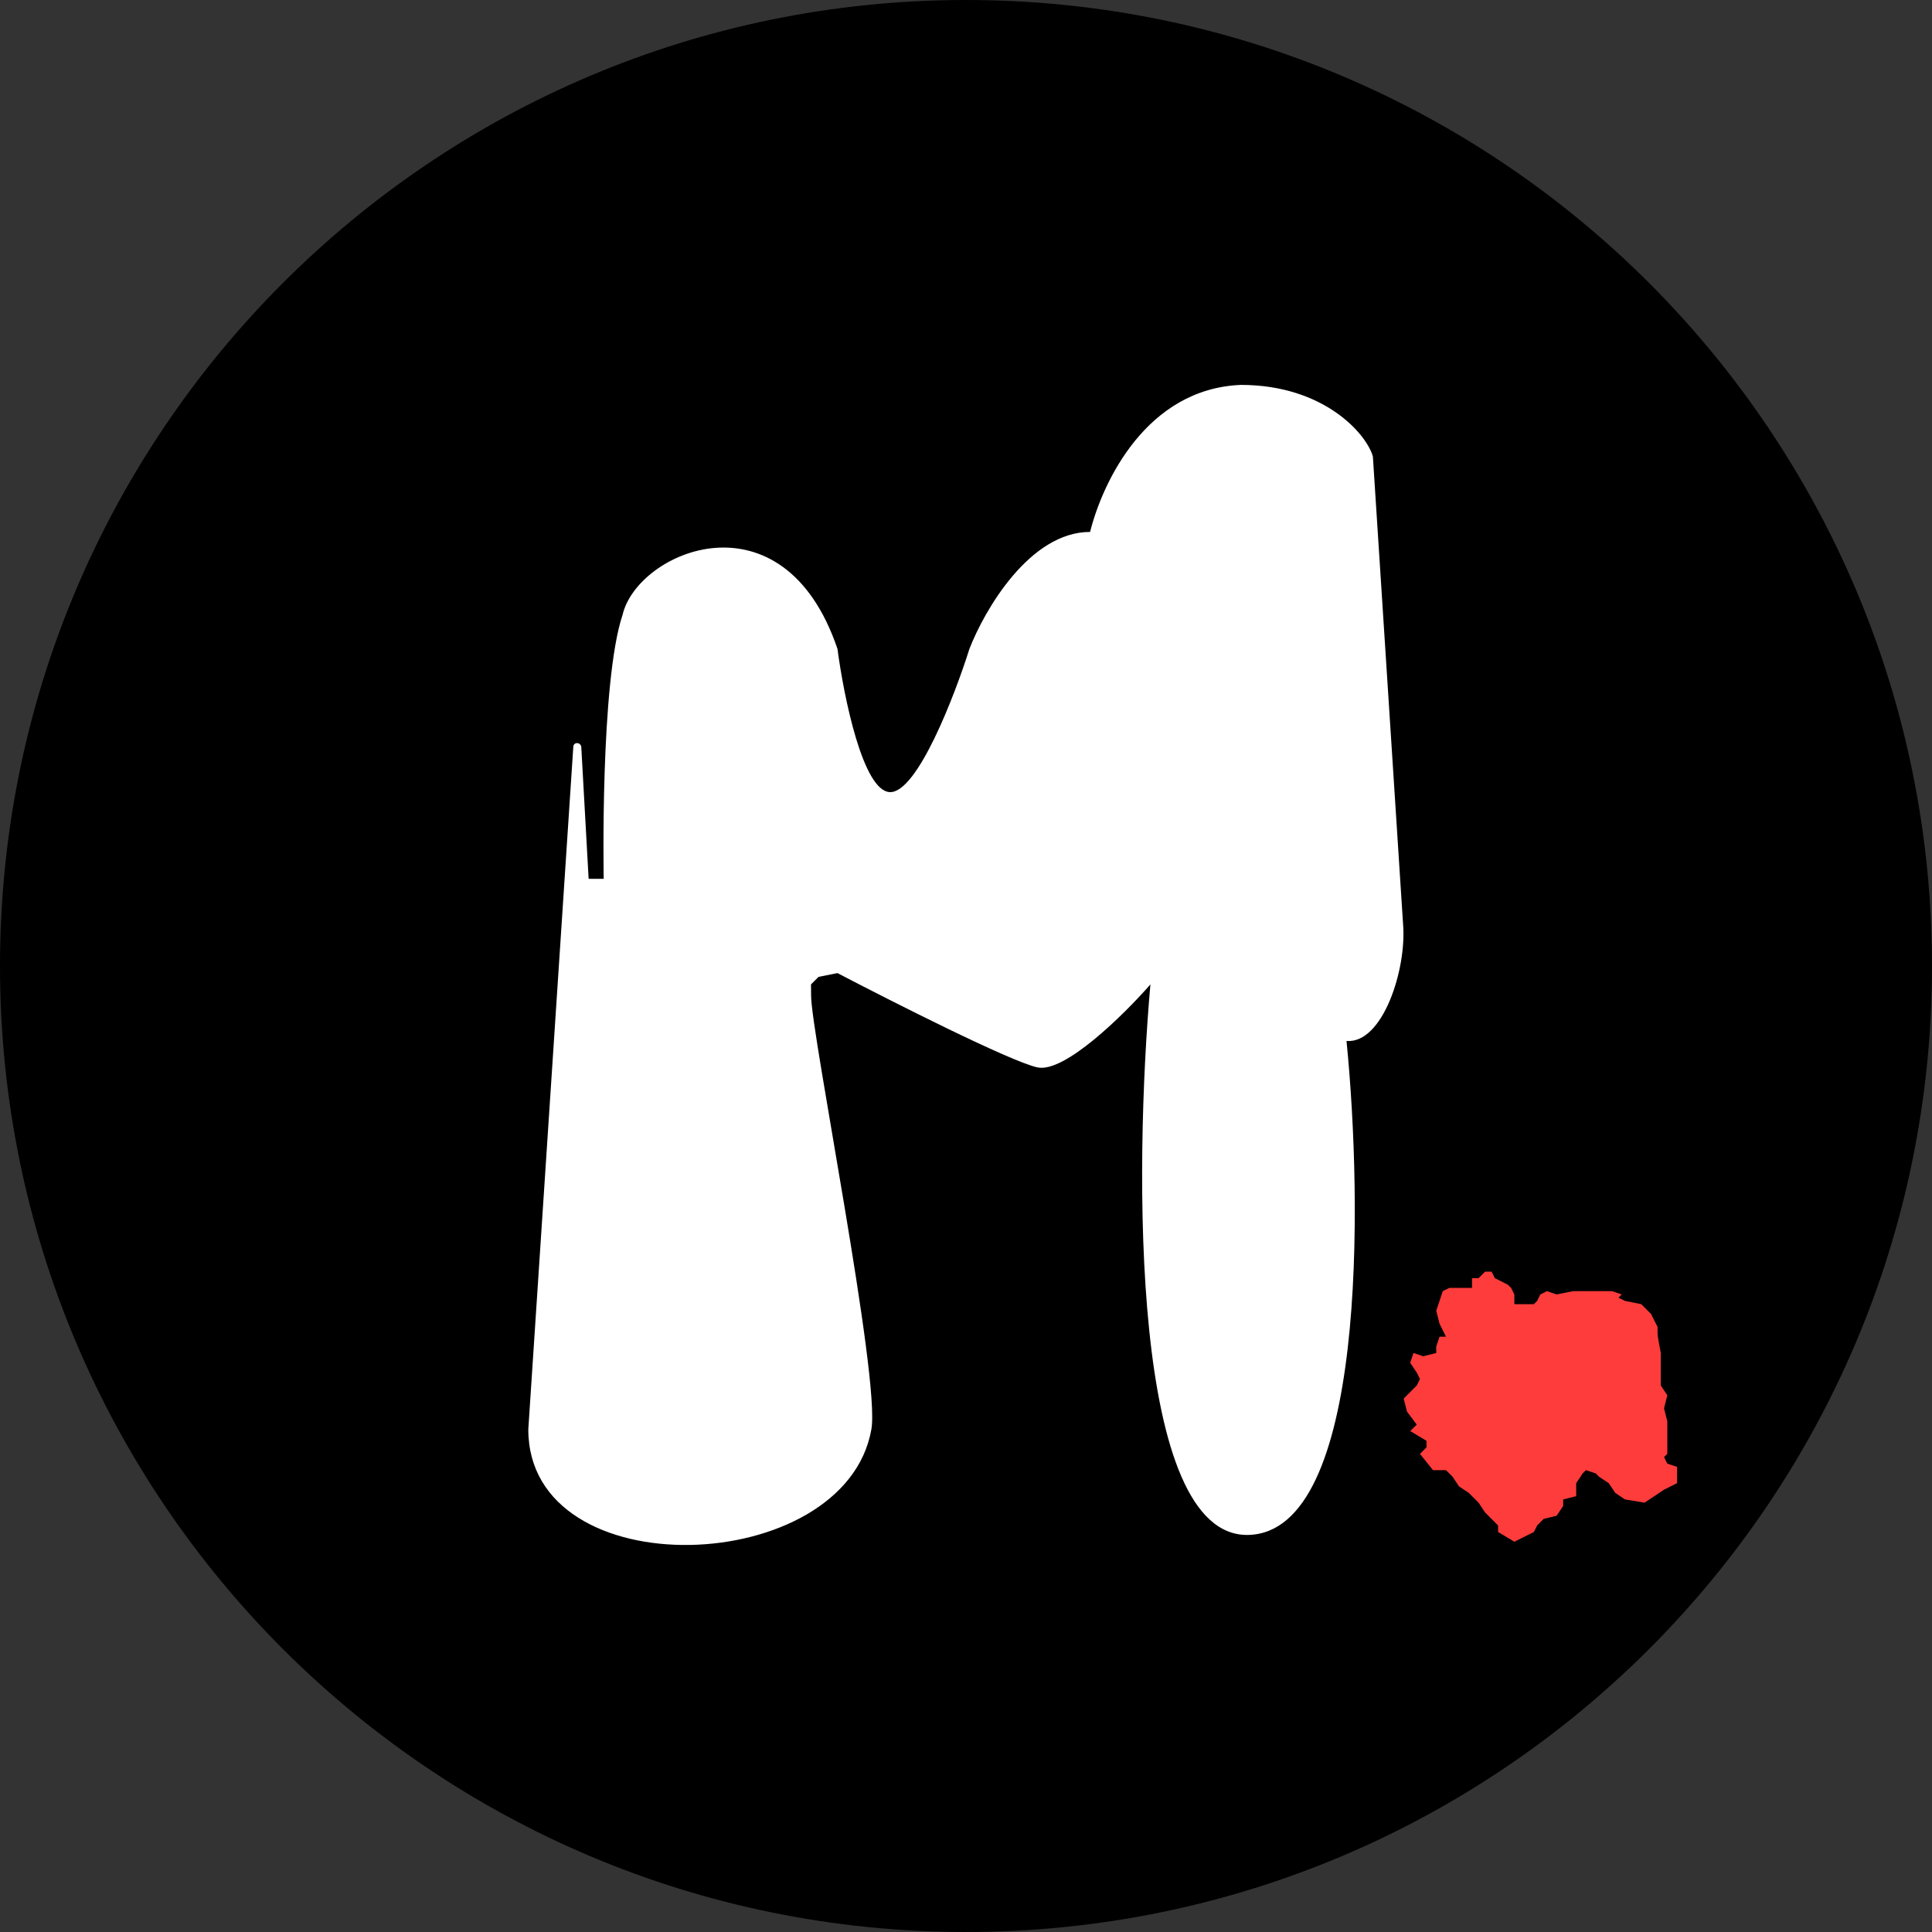
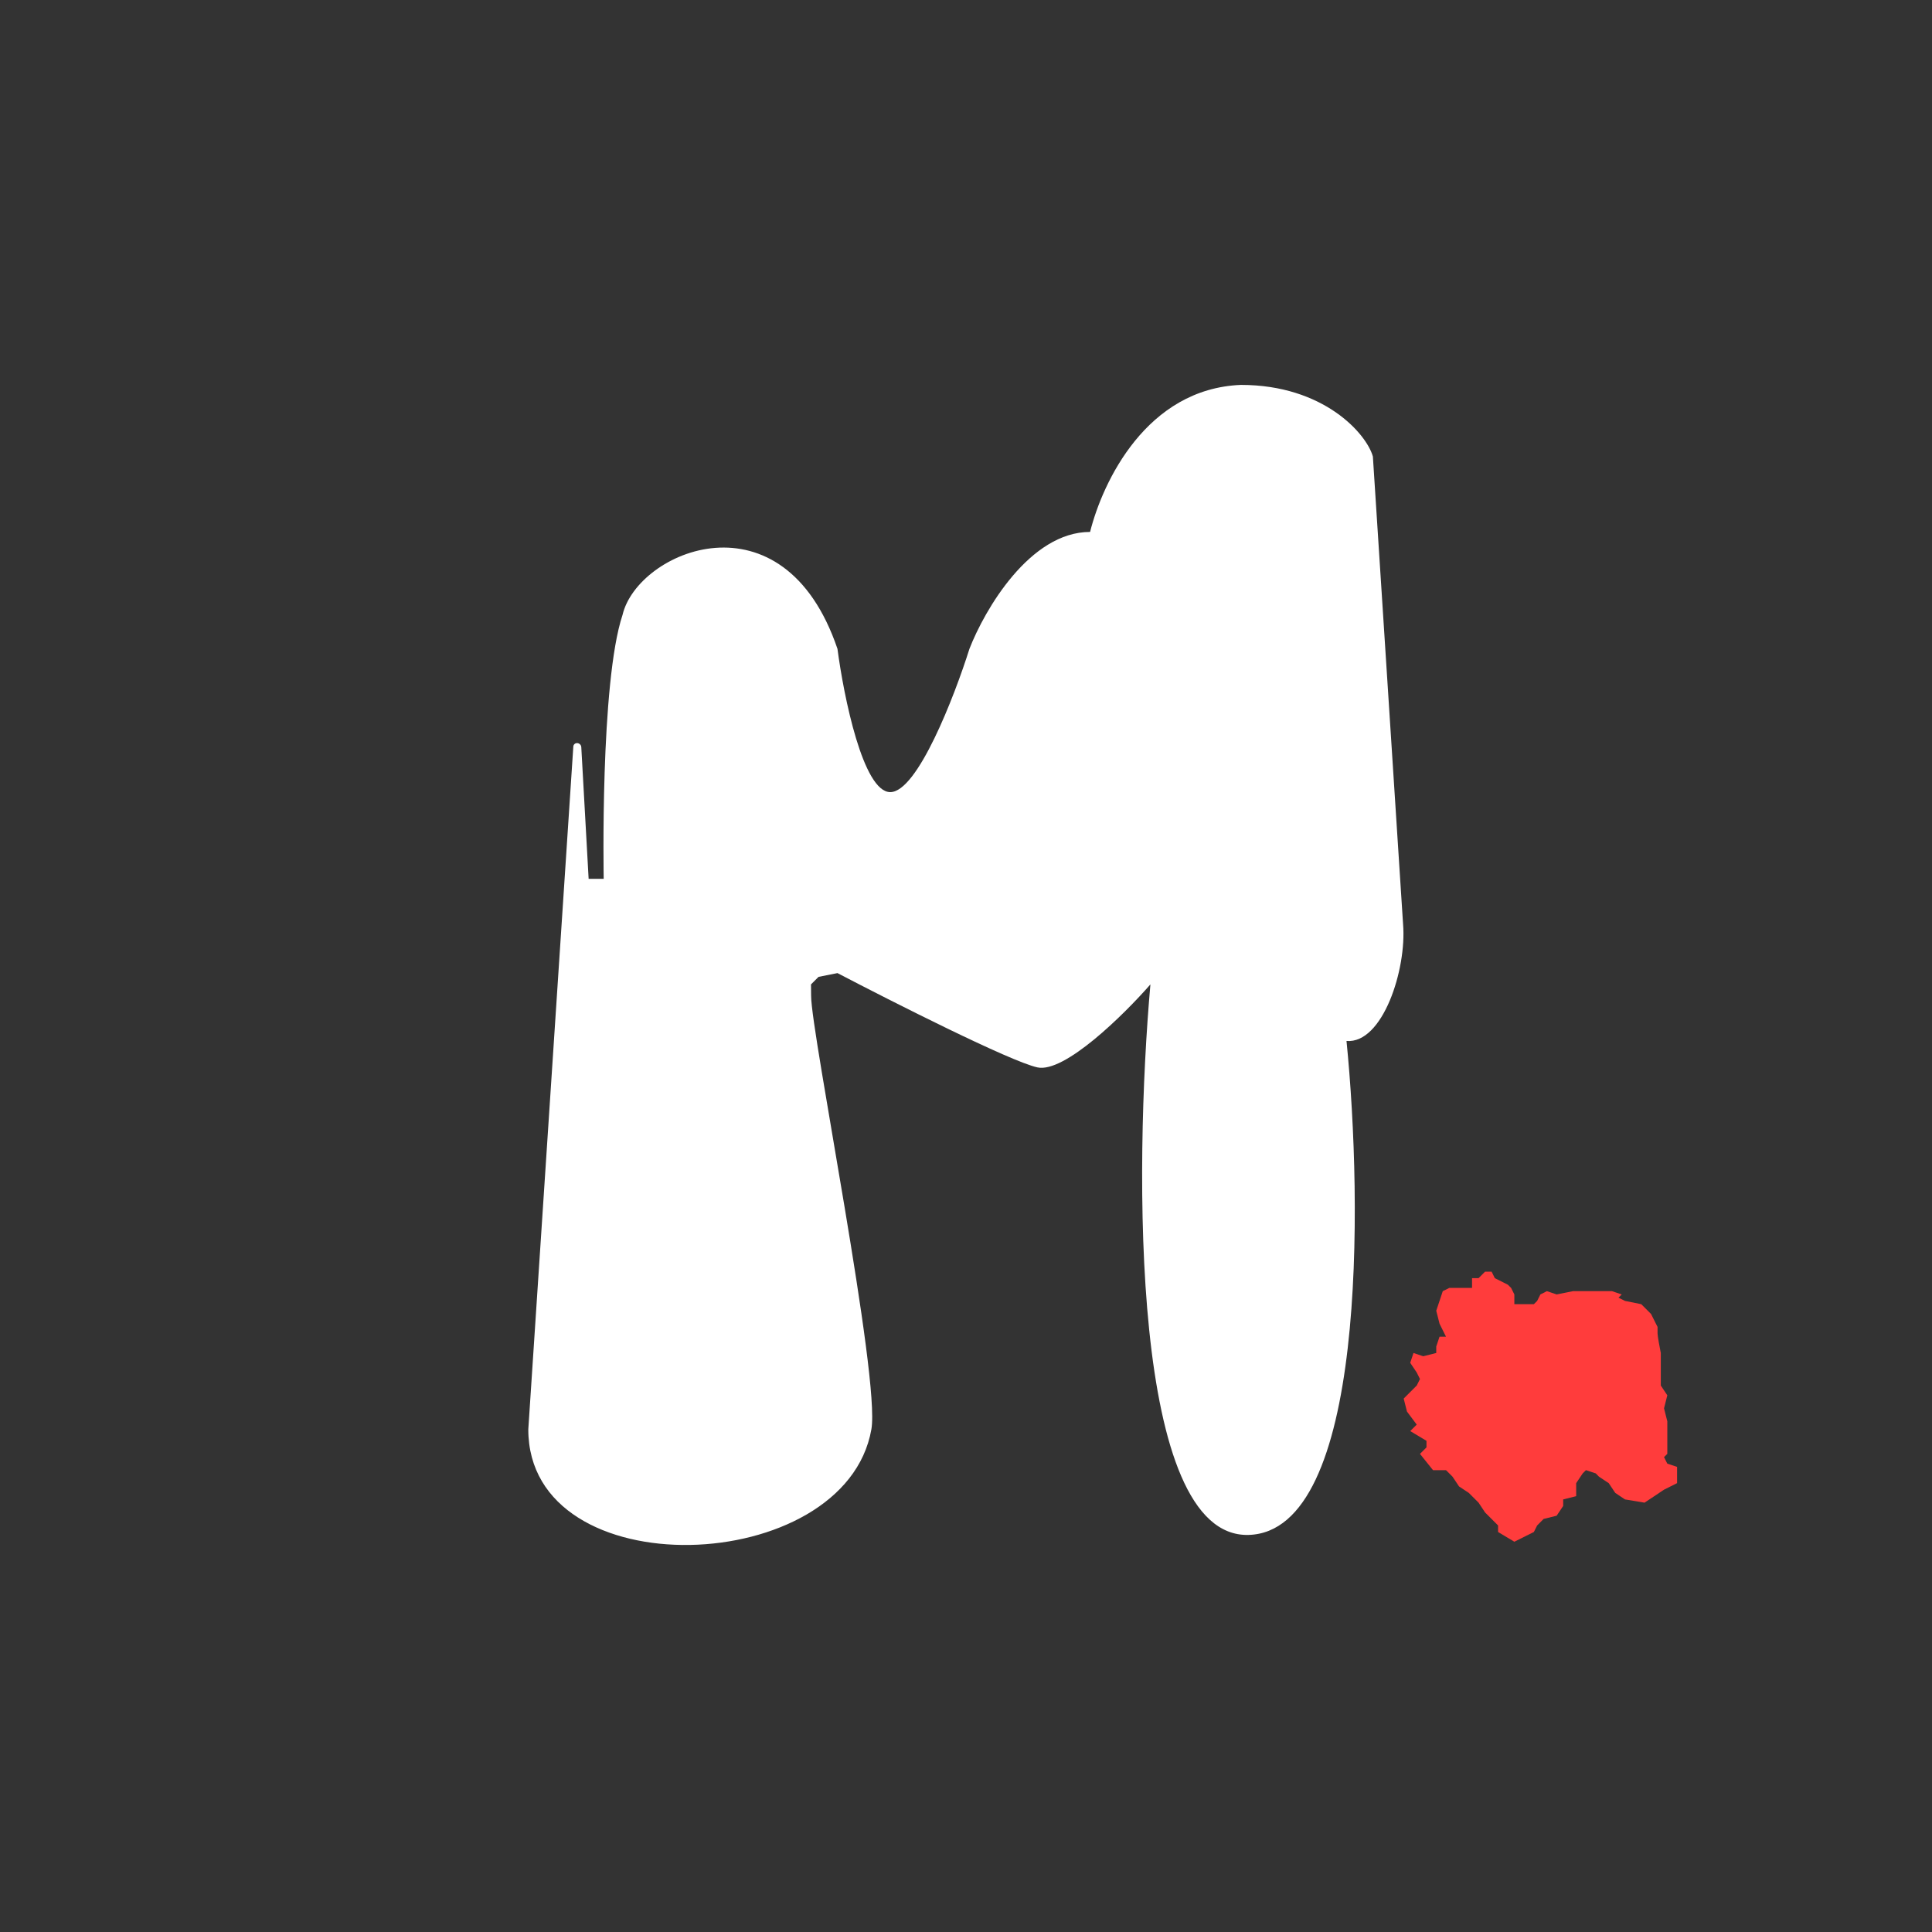
<svg xmlns="http://www.w3.org/2000/svg" width="40" height="40" viewBox="0 0 40 40" fill="none">
  <rect x="0" y="0" width="40" height="40" fill="#333333" stroke="none" />
-   <path d="M40 20C40 31.046 31.046 40 20 40C8.954 40 0 31.046 0 20C0 8.954 8.954 0 20 0C31.046 0 40 8.954 40 20Z" fill="black" />
  <path d="M11.87 15.457L10.938 29.593C10.937 32.904 17.5 32.664 18.041 29.593C18.229 28.531 16.793 21.396 16.793 20.615L16.791 20.381L16.947 20.225L17.339 20.147C18.484 20.745 20.914 21.974 21.477 22.099C22.038 22.223 23.272 21.006 23.818 20.381C23.48 24.206 23.413 31.841 25.848 31.779C28.284 31.716 28.216 24.935 27.878 21.552C28.627 21.614 29.127 20.069 29.049 19.132L28.424 9.452C28.294 8.984 27.41 7.969 25.692 7.969C23.74 8.047 22.83 9.972 22.569 11.013C21.32 11.013 20.384 12.627 20.071 13.434C19.759 14.422 18.994 16.4 18.432 16.4C17.87 16.4 17.469 14.422 17.339 13.434C16.215 10.123 13.201 11.404 12.889 12.731C12.421 14.136 12.499 18.195 12.499 18.195H12.187L12.035 15.469C12.033 15.422 11.993 15.385 11.946 15.385C11.906 15.385 11.872 15.416 11.87 15.457Z" fill="white" />
  <path d="M31.757 27.002H31.488H31.353V26.8L31.286 26.665L31.218 26.598L30.949 26.463L30.882 26.328H30.747L30.612 26.463H30.477V26.665H30.275H30.006L29.871 26.732L29.804 26.934L29.736 27.137L29.804 27.406L29.938 27.675H29.804L29.736 27.878V28.012L29.467 28.08L29.265 28.012L29.197 28.215L29.332 28.417L29.399 28.551L29.332 28.686L29.197 28.821L29.062 28.956L29.13 29.225L29.332 29.495L29.197 29.629L29.534 29.831V29.966L29.399 30.101L29.669 30.438H29.938L30.073 30.573L30.208 30.775L30.41 30.909L30.612 31.111L30.747 31.314L31.016 31.583V31.718L31.353 31.92L31.757 31.718L31.825 31.583L31.959 31.448L32.229 31.381L32.364 31.179V31.044L32.633 30.977V30.707L32.768 30.505L32.835 30.438L33.038 30.505L33.105 30.573L33.307 30.707L33.442 30.909L33.644 31.044L34.048 31.111L34.25 30.977L34.452 30.842L34.722 30.707V30.37L34.52 30.303L34.452 30.168L34.52 30.101V29.764V29.427L34.452 29.158L34.52 28.888L34.385 28.686V28.282V28.012C34.362 27.9 34.318 27.662 34.318 27.608V27.473L34.183 27.204L34.048 27.069L33.981 27.002L33.644 26.934L33.509 26.867L33.576 26.8L33.374 26.732H33.172H32.835H32.566L32.229 26.8L32.027 26.732L31.892 26.8L31.825 26.934L31.757 27.002Z" fill="#FF3C3C" />
</svg>